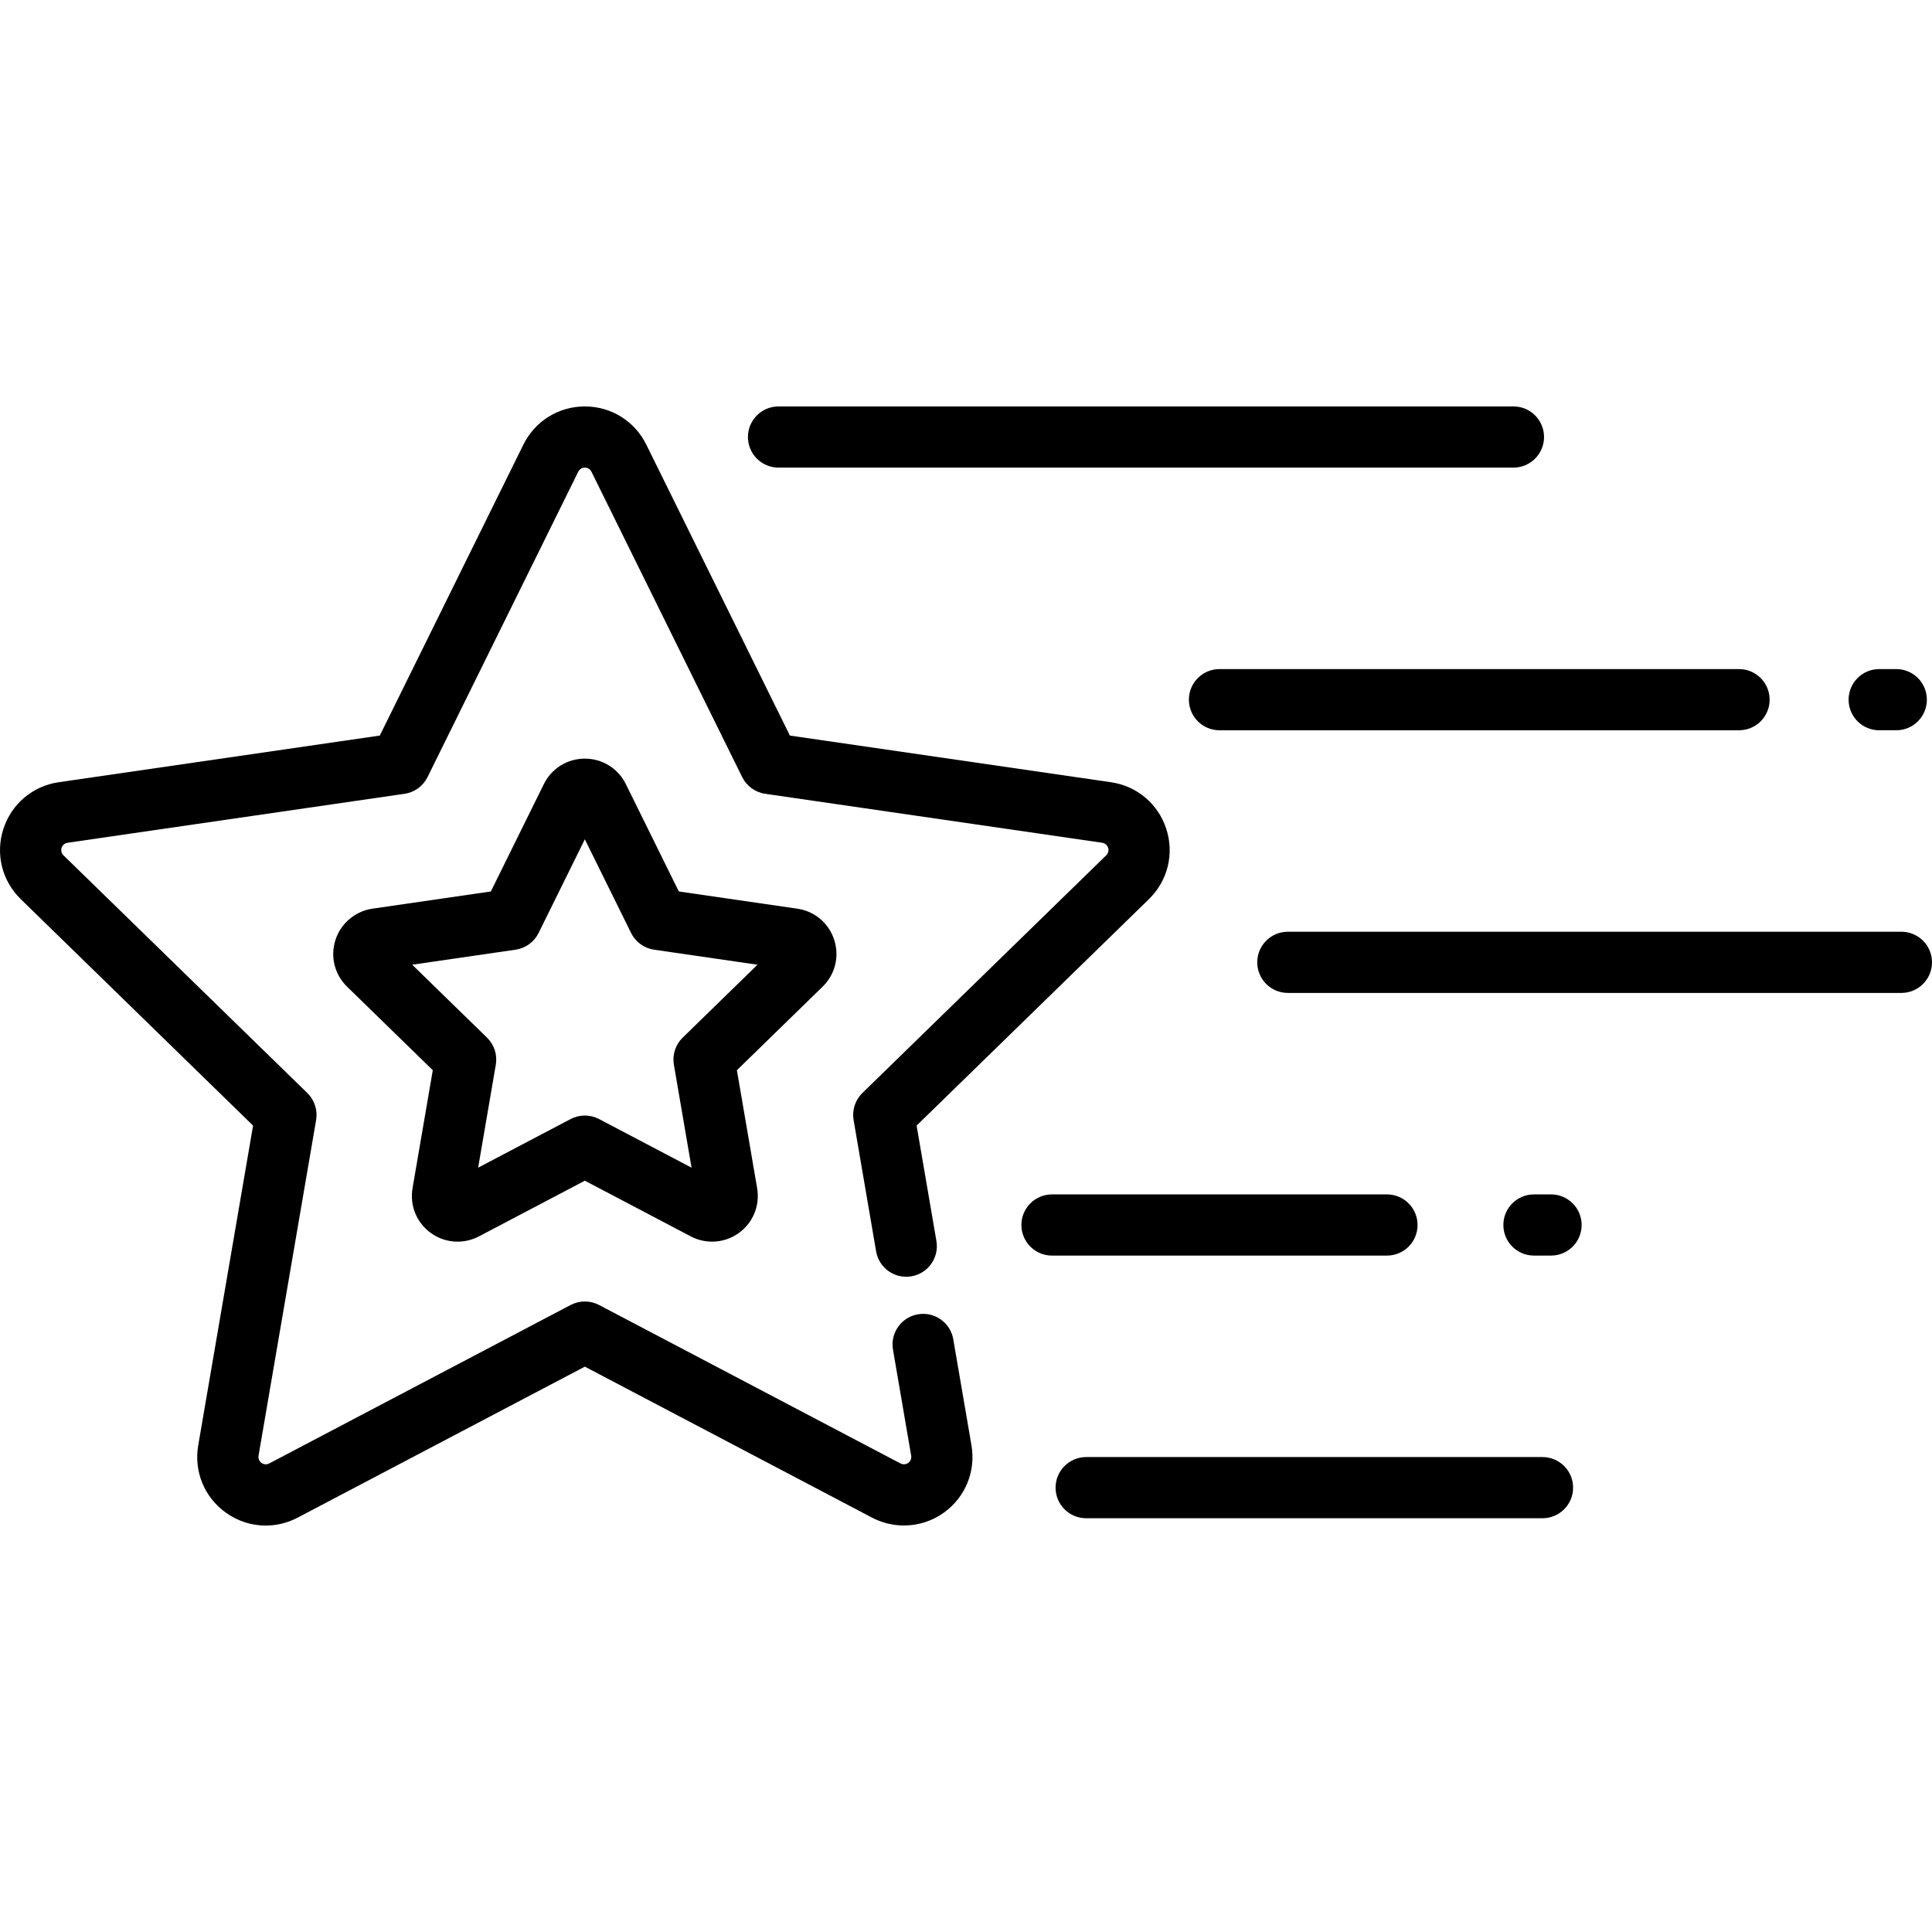
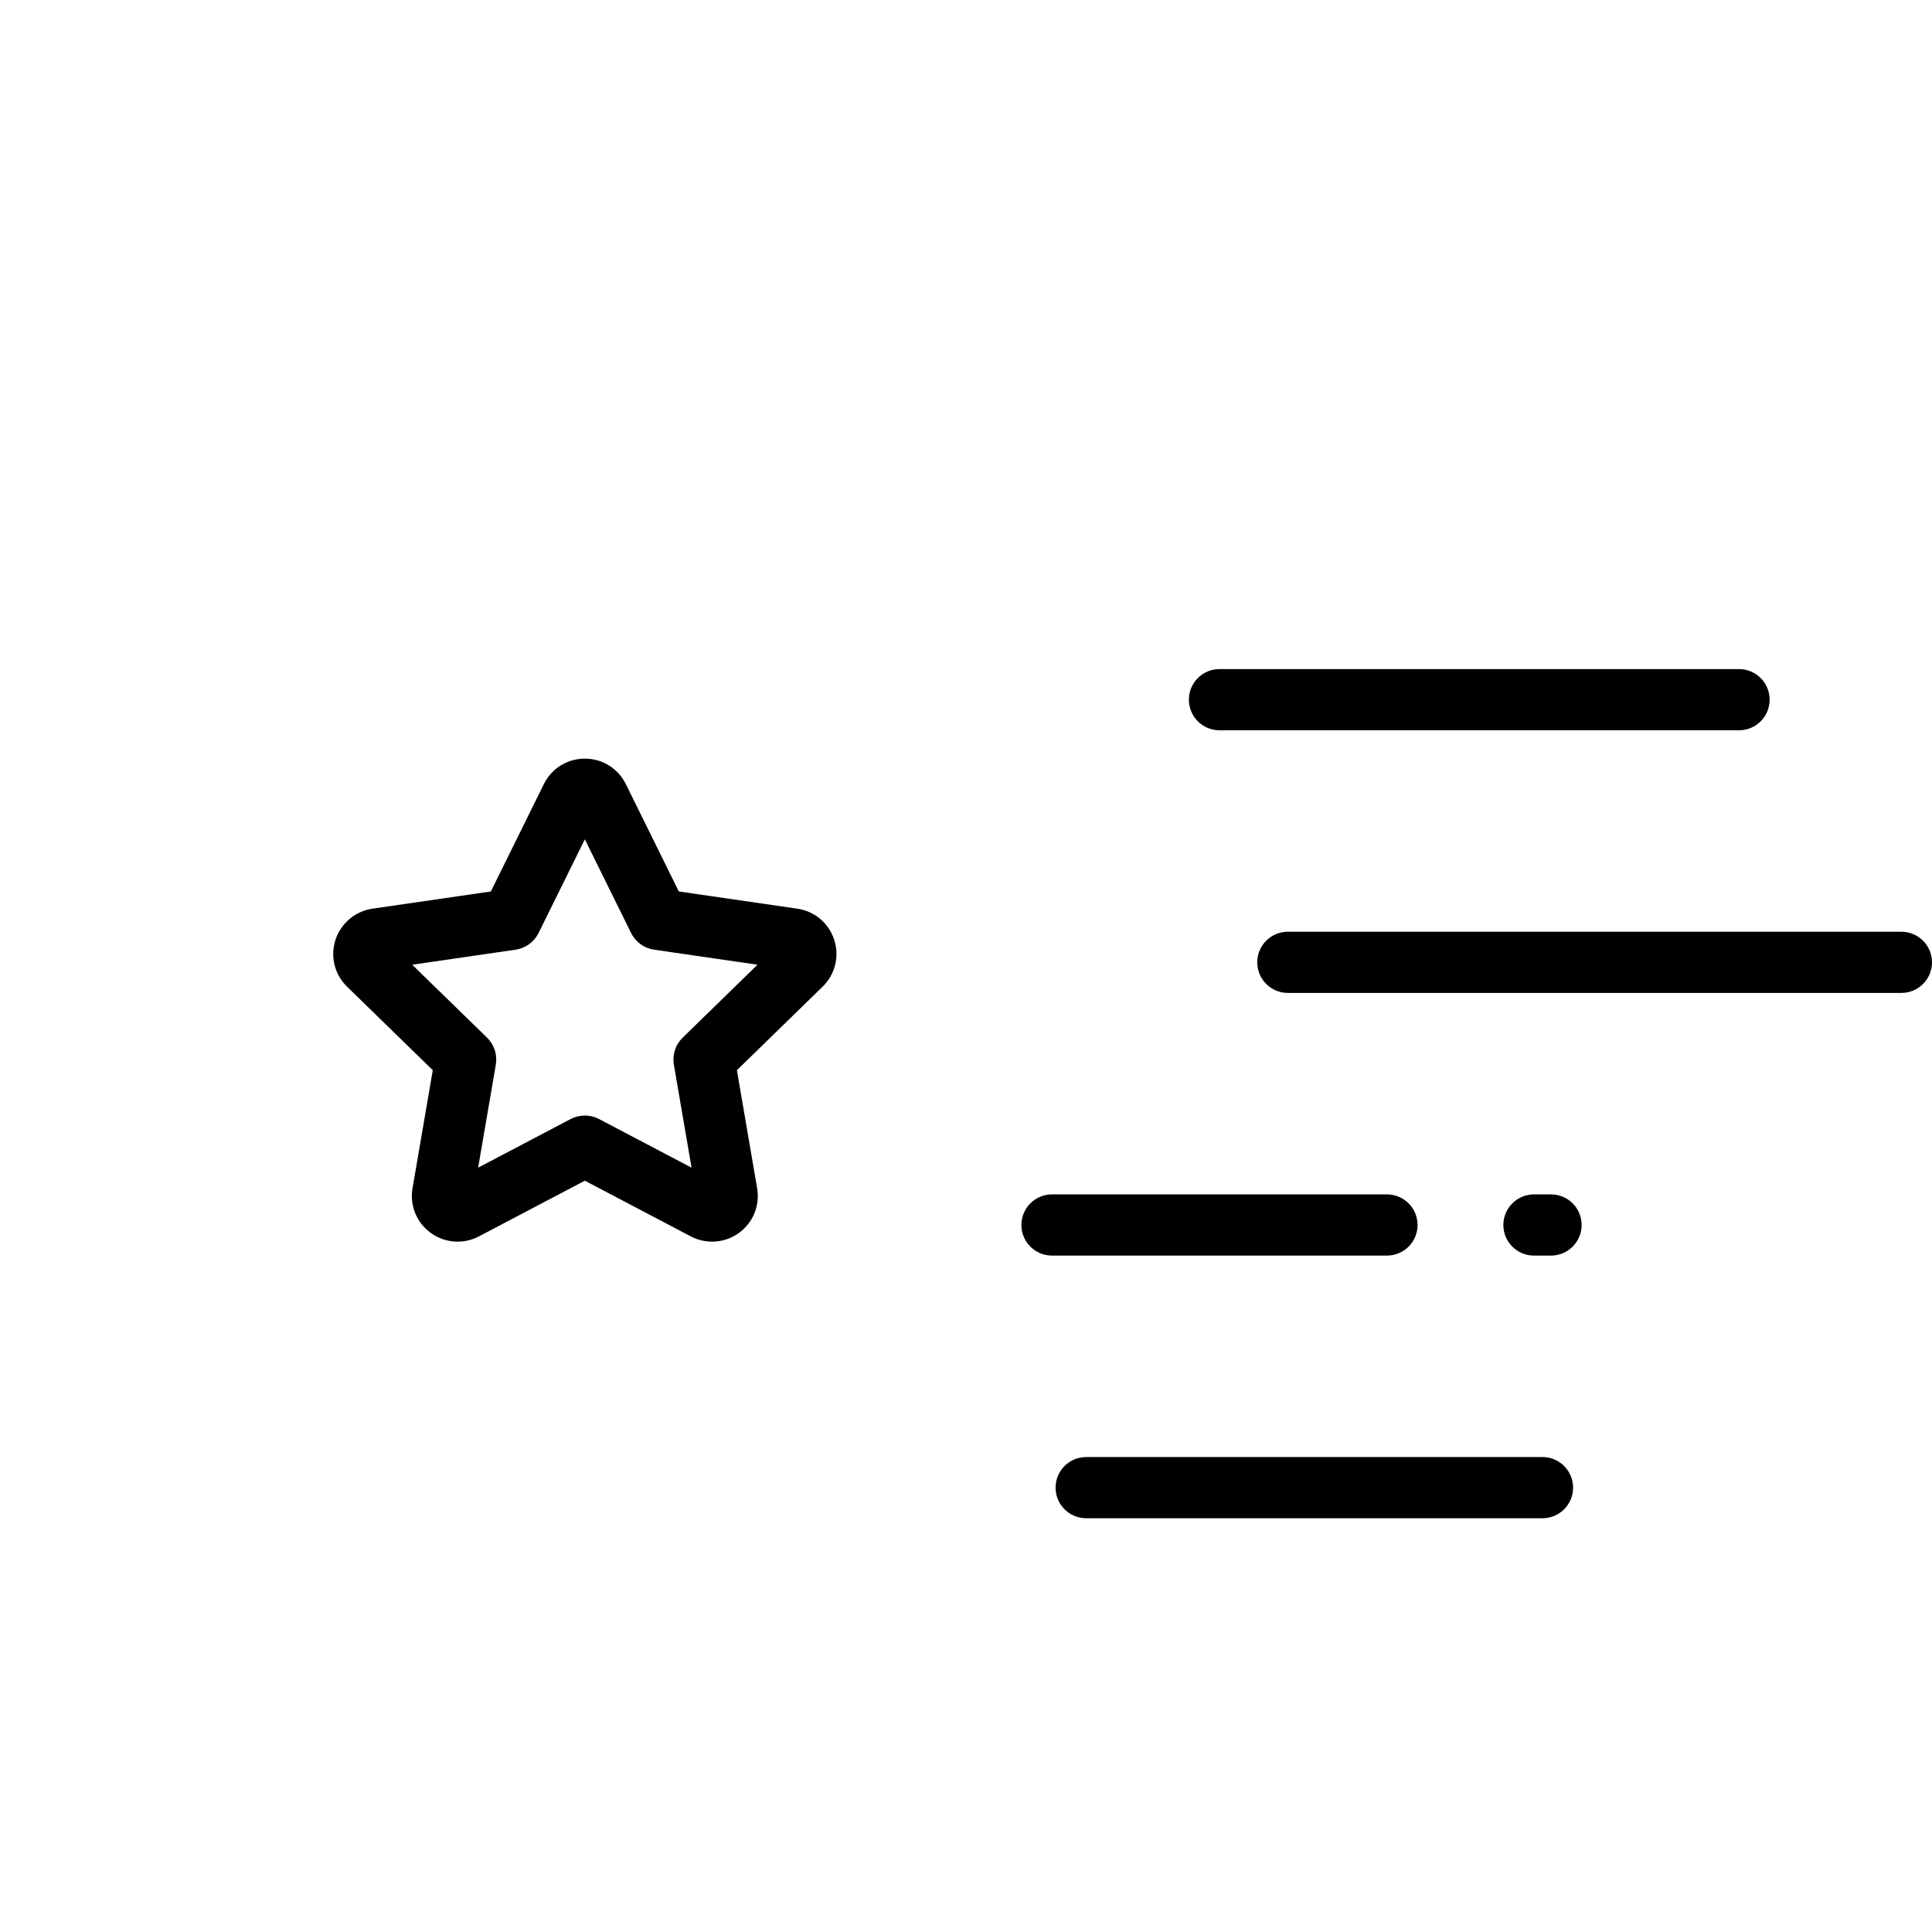
<svg xmlns="http://www.w3.org/2000/svg" version="1.1" id="Layer_1" x="0px" y="0px" viewBox="0 0 512 512" style="enable-background:new 0 0 512 512;" xml:space="preserve">
  <g>
    <g>
      <g>
-         <path d="M252.629,354.922c-0.756-4.412-4.945-7.379-9.361-6.62c-4.412,0.757-7.376,4.949-6.619,9.361l4.822,28.108     c0.124,0.727-0.18,1.479-0.779,1.913c-0.42,0.305-0.855,0.37-1.145,0.37c-0.321,0-0.63-0.077-0.91-0.224l-79.872-41.992     c-2.361-1.241-5.182-1.242-7.545,0l-79.88,41.995c-0.648,0.342-1.453,0.283-2.049-0.15c-0.605-0.44-0.903-1.17-0.776-1.908     l15.257-88.941c0.452-2.63-0.419-5.314-2.331-7.177l-64.618-62.984c-0.53-0.517-0.725-1.304-0.497-2.005     c0.227-0.699,0.843-1.22,1.572-1.326l89.302-12.977c2.641-0.384,4.923-2.043,6.104-4.435l39.937-80.92     c0.331-0.671,1.002-1.089,1.75-1.089c0.747,0,1.416,0.417,1.748,1.089l39.94,80.917c1.182,2.393,3.464,4.051,6.105,4.435     l89.301,12.977c0.738,0.107,1.34,0.615,1.573,1.332c0.227,0.697,0.032,1.481-0.495,1.995l-64.62,62.989     c-1.91,1.864-2.782,4.547-2.331,7.177l5.967,34.787c0.757,4.412,4.939,7.38,9.361,6.62c4.412-0.757,7.376-4.948,6.619-9.361     l-5.247-30.586l61.568-60.013c4.99-4.865,6.751-12.002,4.597-18.618c-2.152-6.626-7.771-11.365-14.664-12.365l-85.082-12.364     l-38.053-77.096c-3.081-6.248-9.323-10.129-16.289-10.129c-6.965,0-13.206,3.881-16.29,10.126l-38.051,77.098l-85.085,12.364     c-6.892,1.001-12.512,5.739-14.662,12.363c-2.151,6.619-0.391,13.753,4.596,18.622l61.569,60.013l-14.536,84.739     c-1.179,6.866,1.59,13.675,7.227,17.77c3.186,2.314,6.911,3.489,10.66,3.489c2.887,0,5.79-0.697,8.468-2.108l76.105-40.008     l76.107,40.013c2.596,1.362,5.518,2.082,8.447,2.082c3.863,0,7.556-1.199,10.678-3.468c5.632-4.092,8.402-10.899,7.227-17.767     L252.629,354.922z" />
        <path d="M221.072,249.064c-1.433-4.428-5.186-7.592-9.787-8.255l-31.39-4.562l-14.037-28.443     c-2.056-4.168-6.22-6.758-10.868-6.758s-8.813,2.59-10.867,6.756l-14.04,28.445l-31.388,4.562     c-4.531,0.656-8.372,3.895-9.778,8.23c-1.445,4.416-0.276,9.178,3.059,12.439l22.717,22.141l-5.365,31.268     c-0.784,4.576,1.063,9.116,4.815,11.844c2.085,1.518,4.55,2.32,7.129,2.32c1.96,0,3.912-0.483,5.637-1.392l28.079-14.762     l28.07,14.757c1.734,0.913,3.686,1.397,5.648,1.397c2.569,0,5.03-0.798,7.131-2.32c3.749-2.732,5.593-7.267,4.812-11.846     l-5.363-31.266l22.721-22.147C221.331,258.229,222.504,253.47,221.072,249.064z M180.919,274.982     c-1.91,1.862-2.782,4.545-2.332,7.175l4.68,27.286l-24.503-12.883c-1.18-0.62-2.477-0.931-3.773-0.931     c-1.296,0-2.592,0.31-3.774,0.932l-24.503,12.882l4.681-27.283c0.452-2.63-0.419-5.314-2.331-7.177l-19.825-19.323l27.394-3.981     c2.641-0.385,4.923-2.043,6.104-4.435l12.253-24.824l12.252,24.824c1.182,2.393,3.464,4.051,6.105,4.435l27.396,3.981     L180.919,274.982z" />
-         <path d="M206.319,123.922h194.759c4.477,0,8.107-3.63,8.107-8.107c0-4.477-3.63-8.107-8.107-8.107H206.319     c-4.478,0-8.107,3.63-8.107,8.107C198.212,120.292,201.841,123.922,206.319,123.922z" />
        <path d="M408.779,386.136H287.846c-4.478,0-8.107,3.63-8.107,8.107c0,4.477,3.629,8.107,8.107,8.107h120.932     c4.477,0,8.107-3.63,8.107-8.107C416.886,389.766,413.257,386.136,408.779,386.136z" />
        <path d="M375.668,324.636c0-4.477-3.629-8.107-8.107-8.107h-88.773c-4.478,0-8.107,3.63-8.107,8.107     c0,4.477,3.629,8.107,8.107,8.107h88.773C372.039,332.743,375.668,329.113,375.668,324.636z" />
        <path d="M411.042,316.529h-4.528c-4.478,0-8.107,3.63-8.107,8.107c0,4.477,3.629,8.107,8.107,8.107h4.528     c4.477,0,8.107-3.63,8.107-8.107C419.149,320.159,415.521,316.529,411.042,316.529z" />
-         <path d="M498.005,193.529h4.528c4.478,0,8.107-3.63,8.107-8.107c0-4.477-3.629-8.107-8.107-8.107h-4.528     c-4.478,0-8.107,3.63-8.107,8.107C489.898,189.9,493.527,193.529,498.005,193.529z" />
        <path d="M503.892,246.921H341.291c-4.478,0-8.107,3.63-8.107,8.107s3.629,8.107,8.107,8.107h162.601     c4.478,0,8.107-3.63,8.107-8.107S508.371,246.921,503.892,246.921z" />
        <path d="M315.068,185.422c0,4.477,3.629,8.107,8.107,8.107h137.688c4.478,0,8.107-3.63,8.107-8.107     c0-4.477-3.63-8.107-8.107-8.107H323.175C318.697,177.315,315.068,180.945,315.068,185.422z" />
      </g>
    </g>
  </g>
  <g>
</g>
  <g>
</g>
  <g>
</g>
  <g>
</g>
  <g>
</g>
  <g>
</g>
  <g>
</g>
  <g>
</g>
  <g>
</g>
  <g>
</g>
  <g>
</g>
  <g>
</g>
  <g>
</g>
  <g>
</g>
  <g>
</g>
</svg>